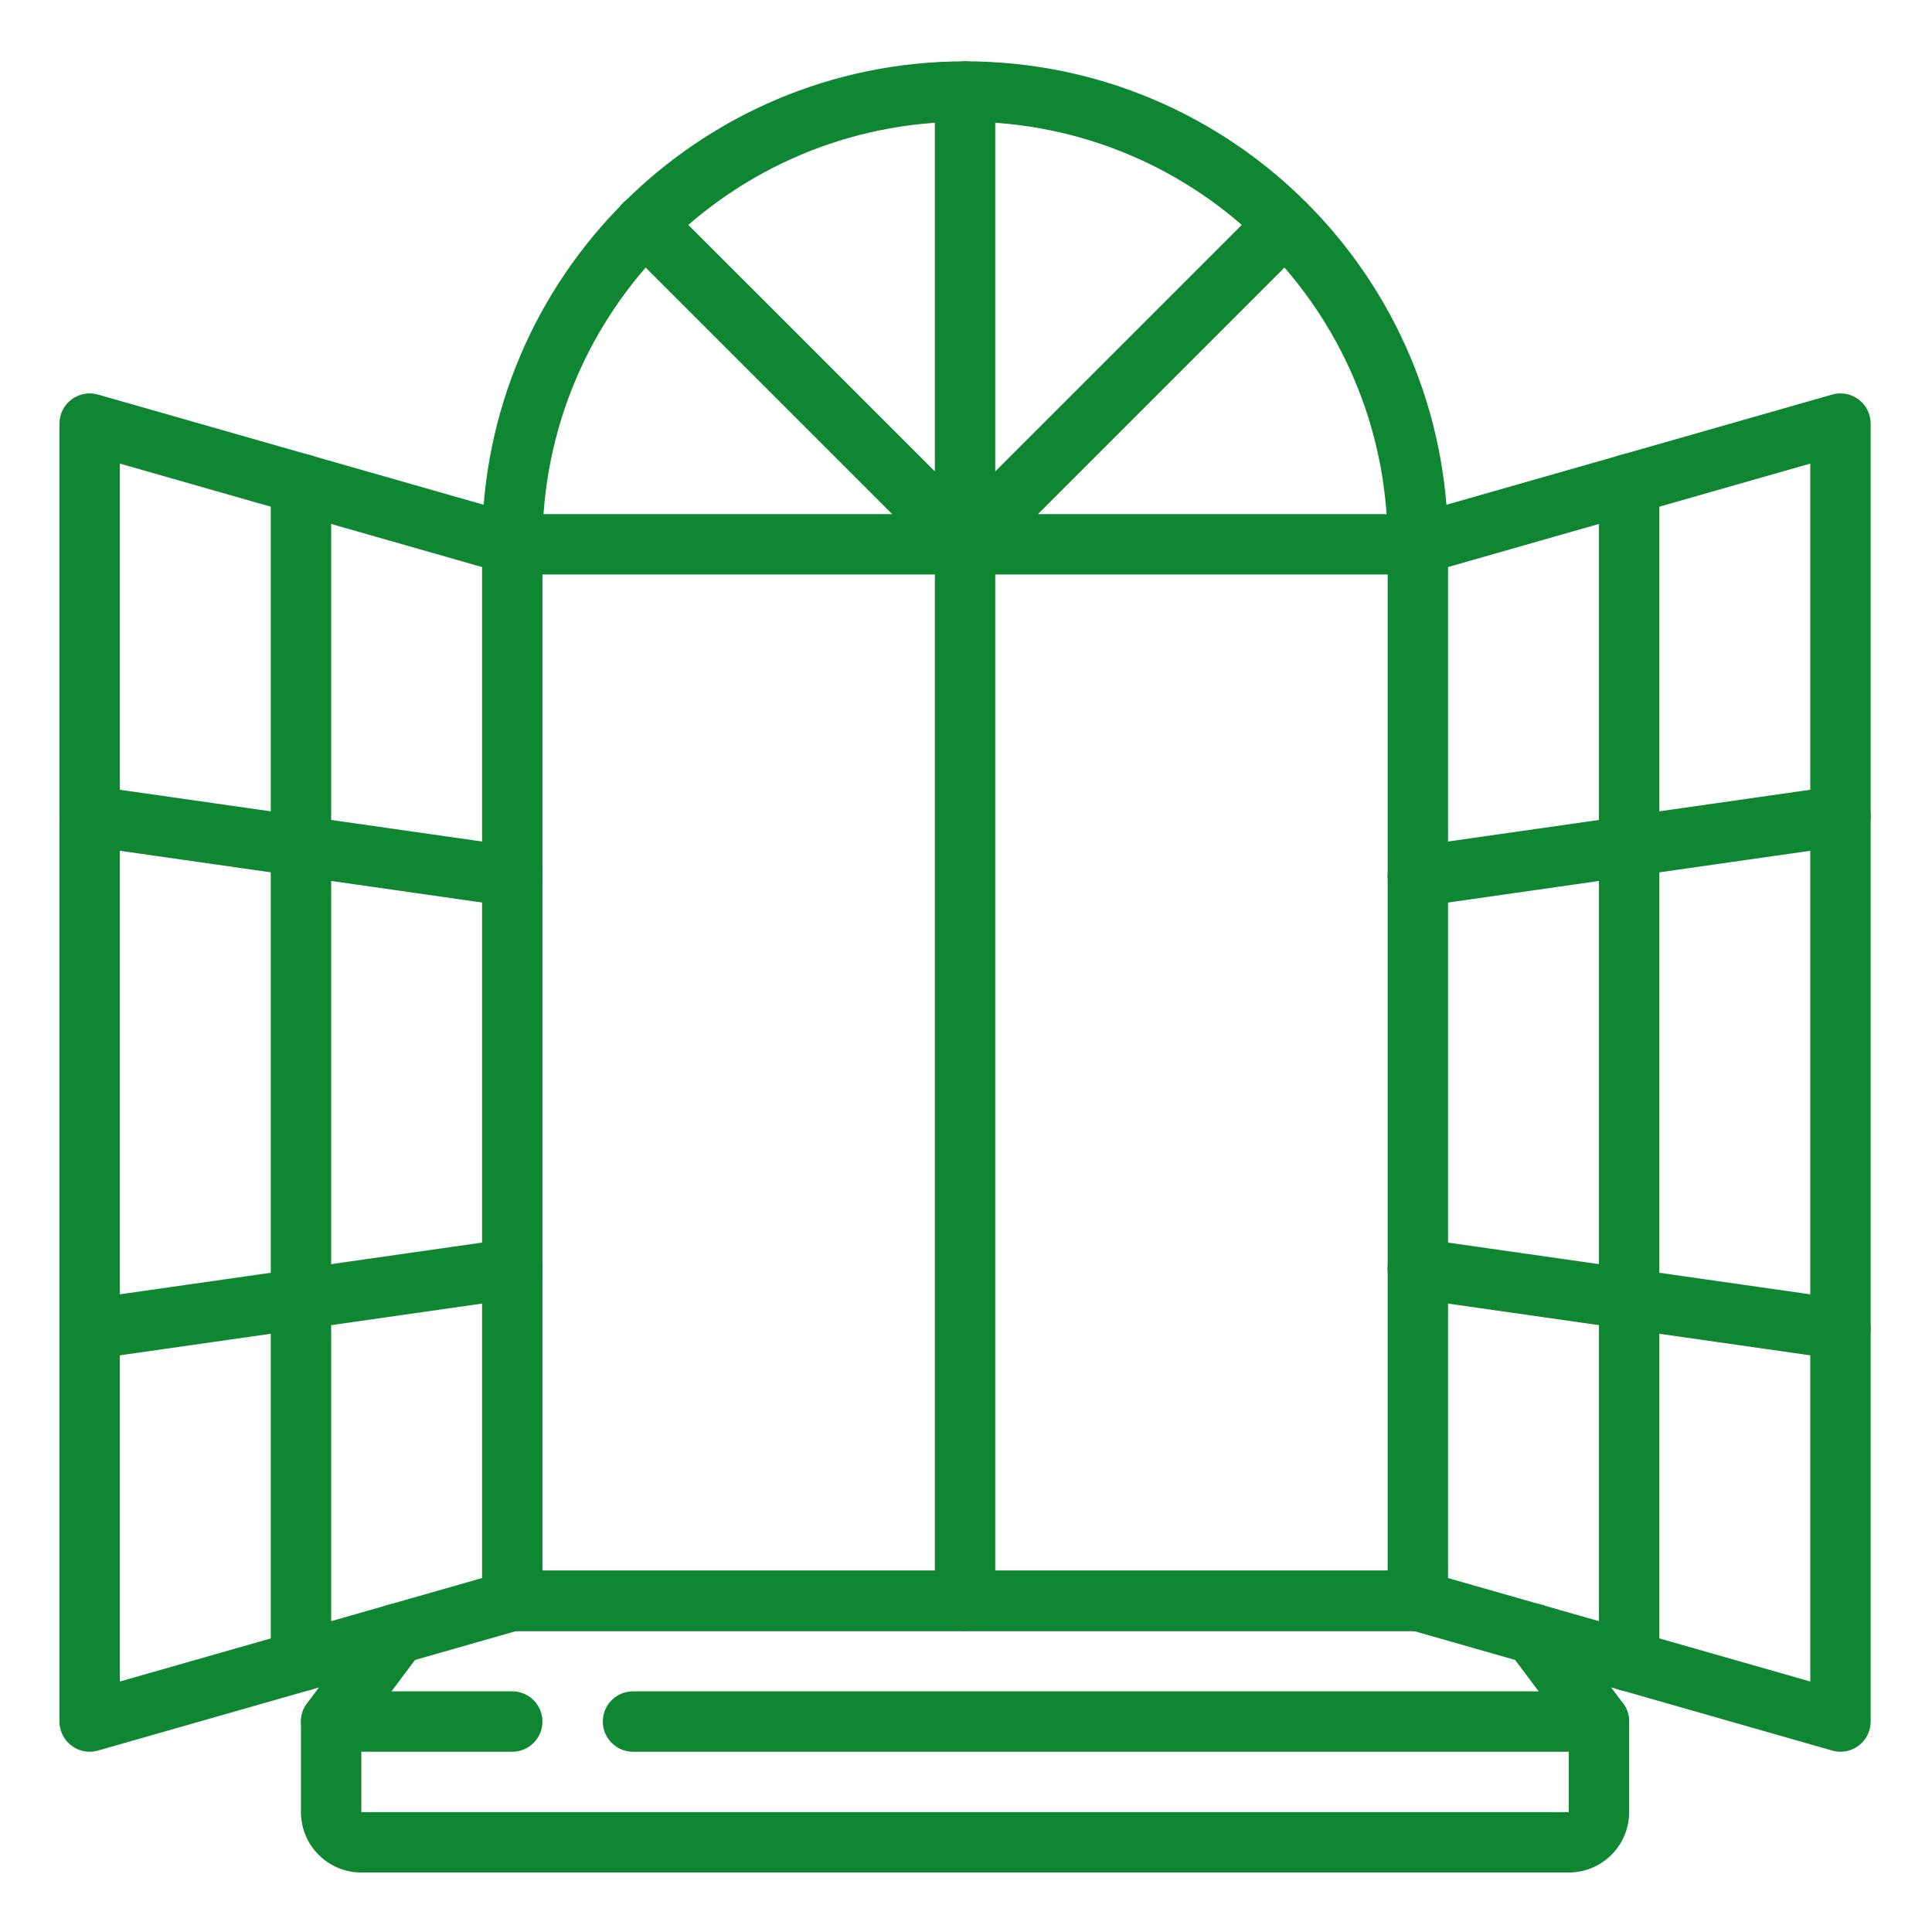
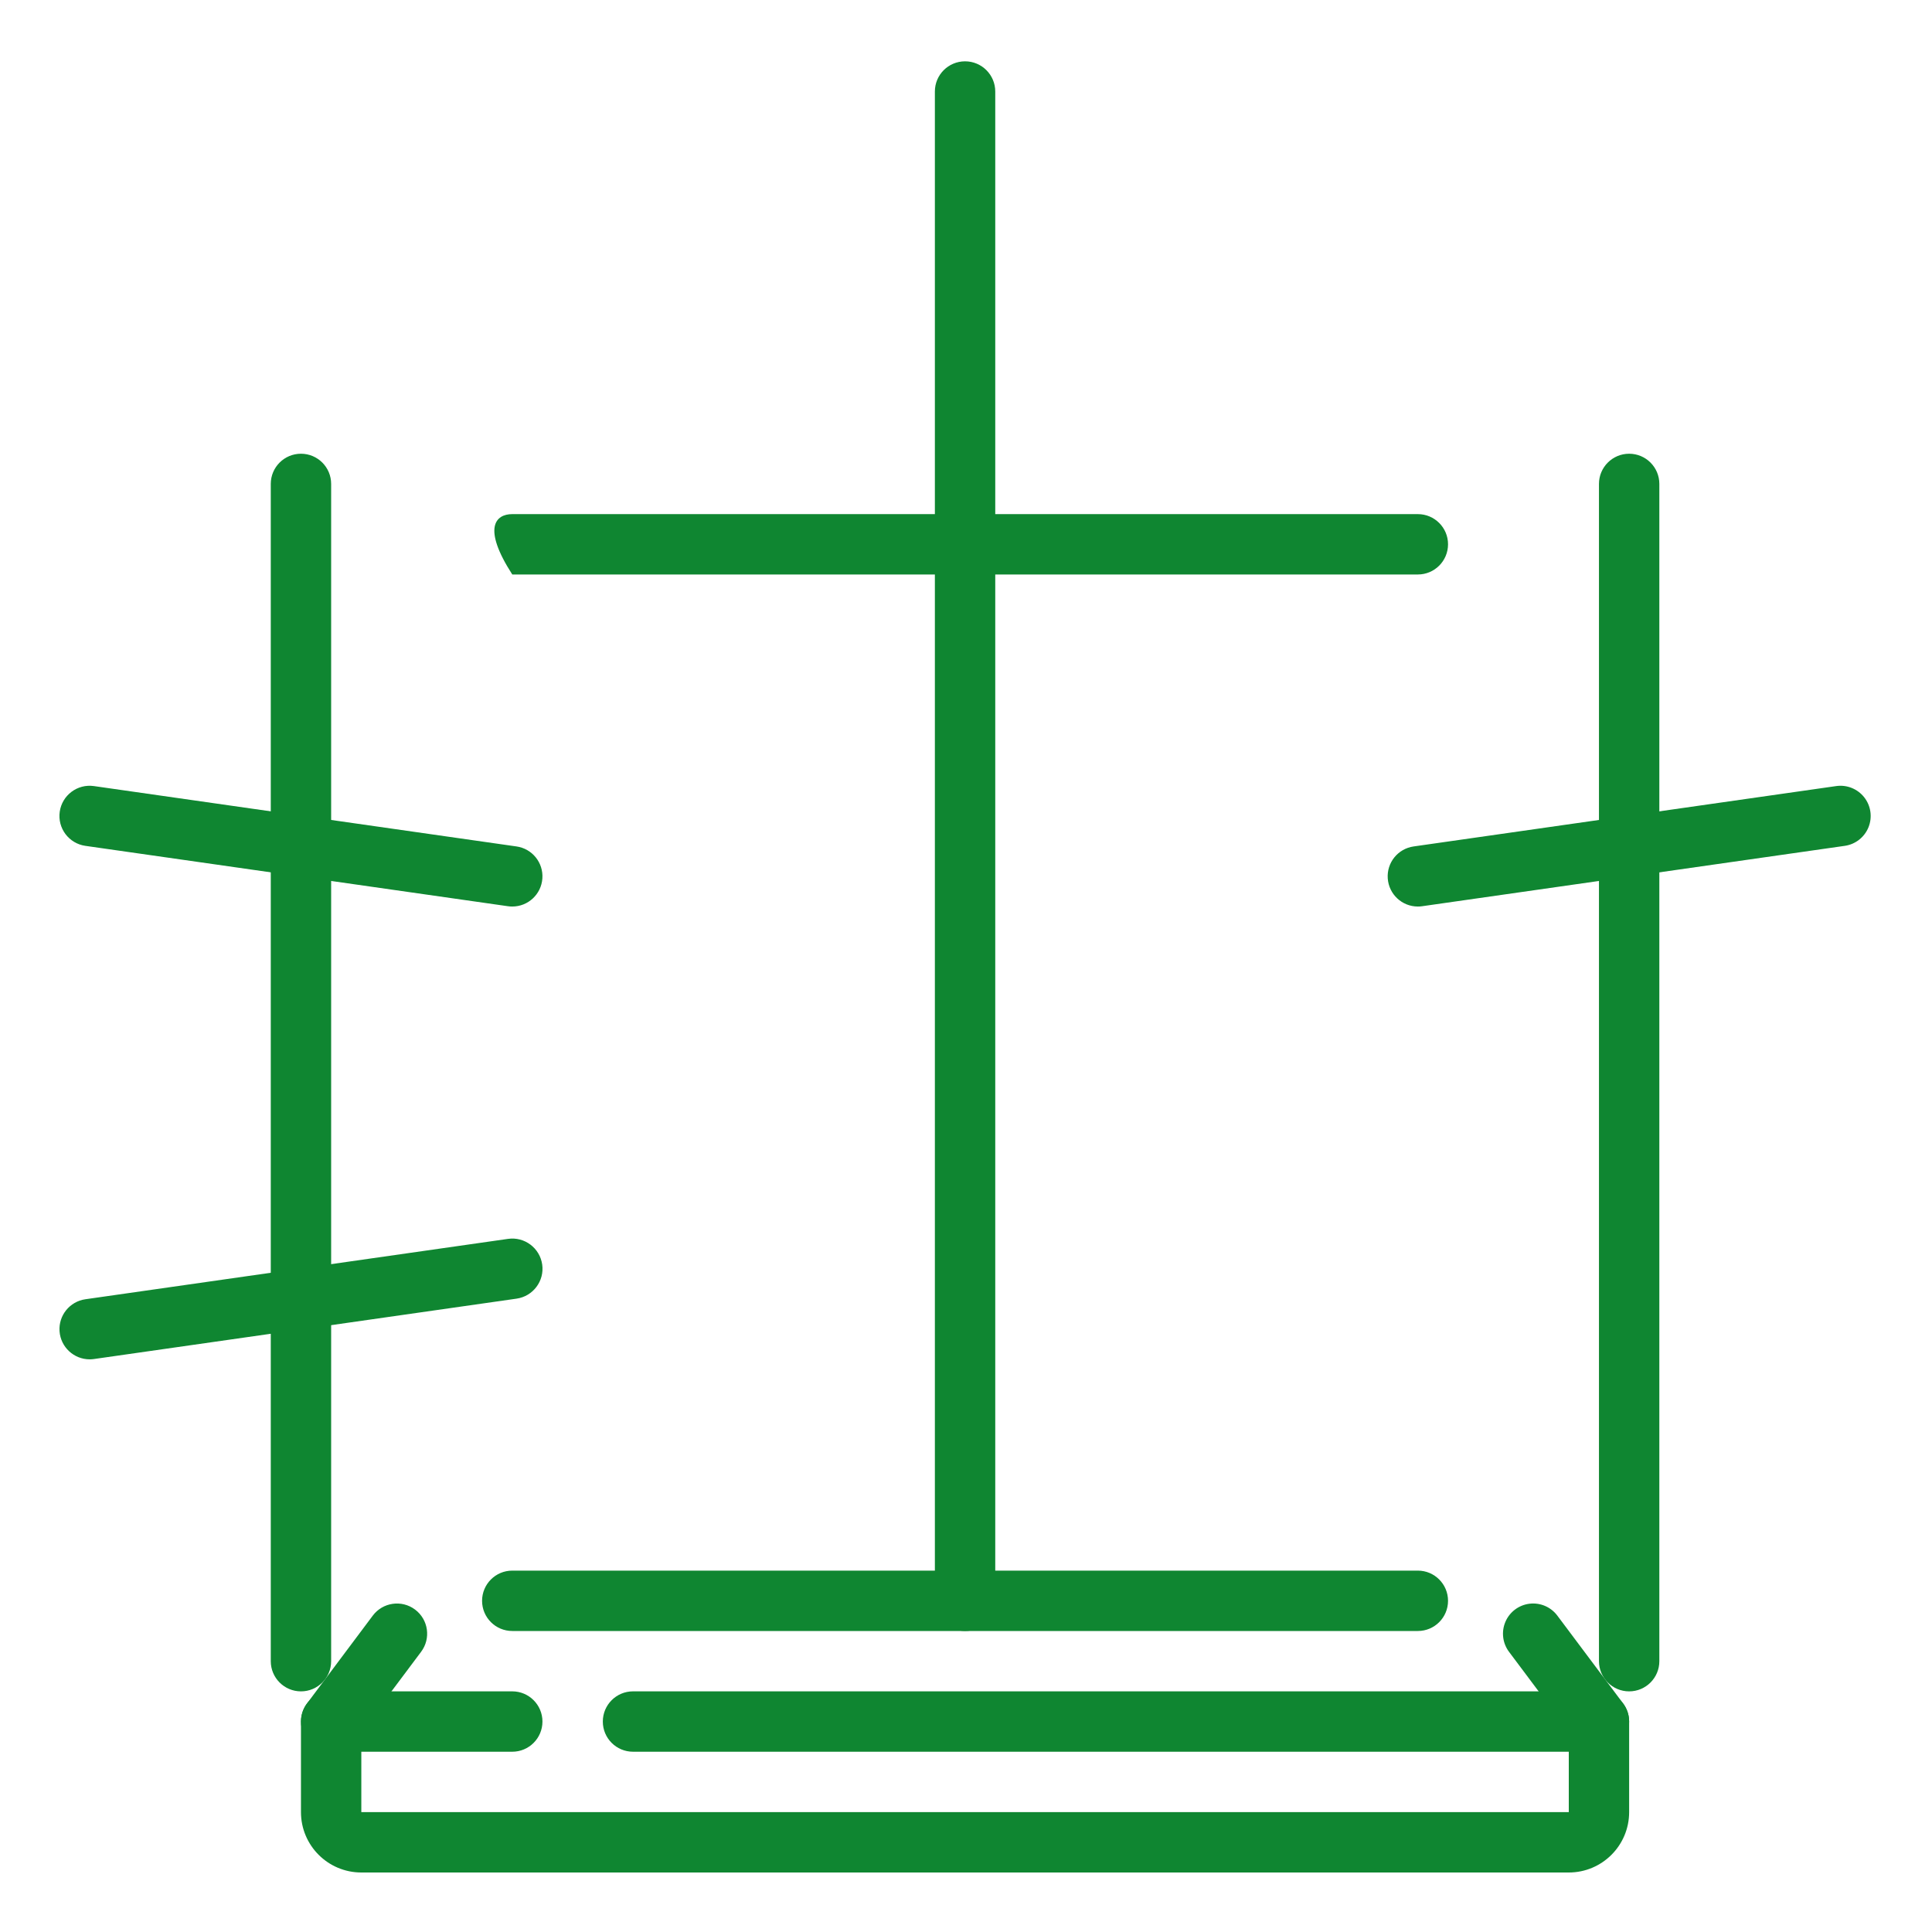
<svg xmlns="http://www.w3.org/2000/svg" width="100" height="100" viewBox="0 0 100 100" fill="none">
  <path d="M73.388 84.42H26.515C25.652 84.42 24.952 83.721 24.952 82.858C24.952 81.995 25.652 81.295 26.515 81.295H73.388C74.251 81.295 74.95 81.995 74.95 82.858C74.95 83.721 74.251 84.42 73.388 84.42Z" fill="#0F8631" />
  <path d="M81.2 96.92H18.702C16.977 96.92 15.578 95.521 15.578 93.795V89.107C15.579 88.769 15.688 88.441 15.891 88.17L19.296 83.623C19.814 82.933 20.793 82.793 21.484 83.311C22.175 83.829 22.314 84.808 21.796 85.498L18.702 89.627V93.795H81.2V89.627L78.106 85.497C77.772 85.05 77.7 84.459 77.92 83.945C78.138 83.432 78.615 83.075 79.169 83.008C79.723 82.942 80.271 83.175 80.606 83.622L84.013 88.17C84.215 88.441 84.324 88.769 84.324 89.107V93.795C84.324 95.521 82.925 96.92 81.2 96.92Z" fill="#0F8631" />
  <path d="M26.515 90.669H17.14C16.277 90.669 15.578 89.97 15.578 89.107C15.578 88.244 16.277 87.544 17.14 87.544H26.515C27.378 87.544 28.077 88.244 28.077 89.107C28.077 89.97 27.378 90.669 26.515 90.669Z" fill="#0F8631" />
  <path d="M82.762 90.669H32.765C31.901 90.669 31.202 89.97 31.202 89.107C31.202 88.244 31.901 87.544 32.765 87.544H82.762C83.625 87.544 84.324 88.244 84.324 89.107C84.324 89.97 83.625 90.669 82.762 90.669Z" fill="#0F8631" />
-   <path d="M73.388 84.42H26.515C25.652 84.42 24.952 83.721 24.952 82.858V28.172C24.952 14.366 36.145 3.174 49.952 3.174C63.758 3.174 74.95 14.366 74.95 28.172V82.858C74.95 83.721 74.251 84.42 73.388 84.42ZM28.077 81.295H71.825V28.172C71.825 16.091 62.033 6.299 49.952 6.299C37.871 6.299 28.077 16.091 28.077 28.172V81.295Z" fill="#0F8631" />
-   <path d="M4.64 90.669C3.778 90.669 3.078 89.97 3.078 89.107V21.923C3.078 21.433 3.309 20.972 3.7 20.677C4.091 20.382 4.598 20.287 5.069 20.422L26.943 26.671C27.498 26.807 27.935 27.236 28.081 27.79C28.228 28.343 28.06 28.932 27.644 29.325C27.228 29.717 26.631 29.852 26.087 29.674L6.203 23.995V87.035L26.087 81.356C26.631 81.178 27.228 81.313 27.644 81.706C28.06 82.099 28.228 82.688 28.081 83.24C27.935 83.794 27.498 84.223 26.943 84.359L5.069 90.609C4.929 90.649 4.786 90.671 4.64 90.669Z" fill="#0F8631" />
-   <path d="M73.388 29.735H26.515C25.652 29.735 24.952 29.036 24.952 28.172C24.952 27.31 25.652 26.611 26.515 26.611H73.388C74.251 26.611 74.95 27.31 74.95 28.172C74.95 29.036 74.251 29.735 73.388 29.735Z" fill="#0F8631" />
+   <path d="M73.388 29.735H26.515C24.952 27.31 25.652 26.611 26.515 26.611H73.388C74.251 26.611 74.95 27.31 74.95 28.172C74.95 29.036 74.251 29.735 73.388 29.735Z" fill="#0F8631" />
  <path d="M49.952 84.42C49.088 84.42 48.389 83.721 48.389 82.858V4.736C48.389 3.874 49.088 3.174 49.952 3.174C50.814 3.174 51.514 3.874 51.514 4.736V82.858C51.514 83.721 50.814 84.42 49.952 84.42Z" fill="#0F8631" />
-   <path d="M49.952 29.735C49.537 29.735 49.14 29.57 48.847 29.278L32.285 12.716C31.879 12.323 31.716 11.742 31.859 11.196C32.002 10.65 32.428 10.223 32.975 10.08C33.521 9.937 34.102 10.1 34.494 10.507L49.952 25.963L65.409 10.507C66.022 9.914 66.996 9.923 67.599 10.525C68.201 11.128 68.21 12.102 67.618 12.716L51.056 29.278C50.764 29.57 50.366 29.735 49.952 29.735Z" fill="#0F8631" />
  <path d="M15.578 87.545C14.715 87.545 14.015 86.845 14.015 85.983V25.047C14.015 24.185 14.715 23.485 15.578 23.485C16.441 23.485 17.14 24.185 17.14 25.047V85.983C17.14 86.845 16.441 87.545 15.578 87.545Z" fill="#0F8631" />
  <path d="M26.515 46.922C26.44 46.922 26.365 46.917 26.291 46.906L4.417 43.781C3.563 43.658 2.97 42.867 3.092 42.013C3.215 41.158 4.007 40.565 4.861 40.687L26.736 43.812C27.547 43.928 28.131 44.652 28.073 45.469C28.016 46.288 27.335 46.922 26.515 46.922Z" fill="#0F8631" />
  <path d="M4.641 70.359C3.821 70.358 3.14 69.724 3.082 68.906C3.024 68.089 3.608 67.365 4.42 67.249L26.295 64.124C27.149 64.002 27.941 64.595 28.064 65.45C28.186 66.303 27.593 67.095 26.738 67.218L4.864 70.343C4.79 70.353 4.715 70.359 4.641 70.359Z" fill="#0F8631" />
-   <path d="M95.262 90.669C95.118 90.671 94.973 90.649 94.834 90.609L72.96 84.359C72.404 84.223 71.967 83.794 71.821 83.24C71.675 82.688 71.843 82.099 72.259 81.706C72.674 81.313 73.272 81.178 73.816 81.356L93.7 87.035V23.995L73.816 29.674C73.272 29.852 72.674 29.717 72.259 29.325C71.843 28.932 71.675 28.343 71.821 27.79C71.967 27.236 72.404 26.807 72.96 26.671L94.834 20.422C95.305 20.287 95.812 20.382 96.203 20.677C96.594 20.972 96.824 21.433 96.825 21.923V89.107C96.825 89.97 96.125 90.669 95.262 90.669Z" fill="#0F8631" />
  <path d="M84.324 87.545C83.462 87.545 82.762 86.845 82.762 85.983V25.047C82.762 24.185 83.462 23.485 84.324 23.485C85.188 23.485 85.887 24.185 85.887 25.047V85.983C85.887 86.845 85.188 87.545 84.324 87.545Z" fill="#0F8631" />
  <path d="M73.388 46.922C72.568 46.922 71.888 46.288 71.83 45.469C71.771 44.651 72.356 43.928 73.168 43.812L95.042 40.687C95.594 40.608 96.147 40.83 96.492 41.269C96.837 41.708 96.922 42.297 96.714 42.816C96.506 43.334 96.038 43.702 95.486 43.781L73.611 46.906C73.538 46.917 73.462 46.922 73.388 46.922Z" fill="#0F8631" />
-   <path d="M95.262 70.359C95.187 70.359 95.112 70.353 95.039 70.343L73.164 67.218C72.31 67.095 71.717 66.303 71.839 65.45C71.962 64.595 72.754 64.002 73.608 64.124L95.481 67.249C96.293 67.365 96.878 68.089 96.82 68.906C96.762 69.724 96.082 70.358 95.262 70.359Z" fill="#0F8631" />
</svg>